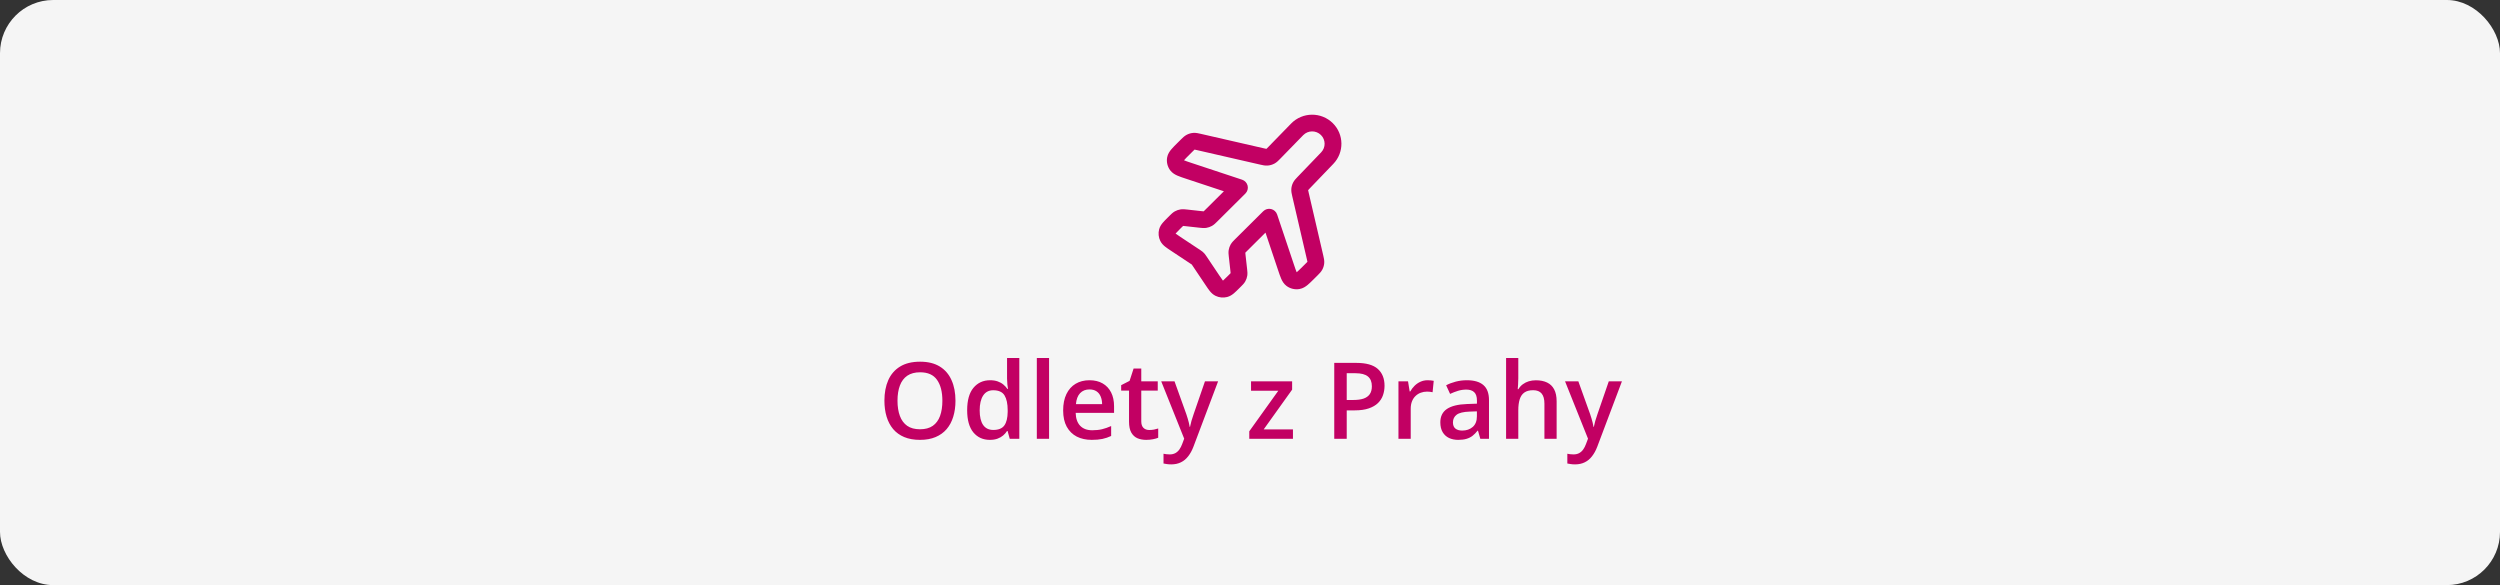
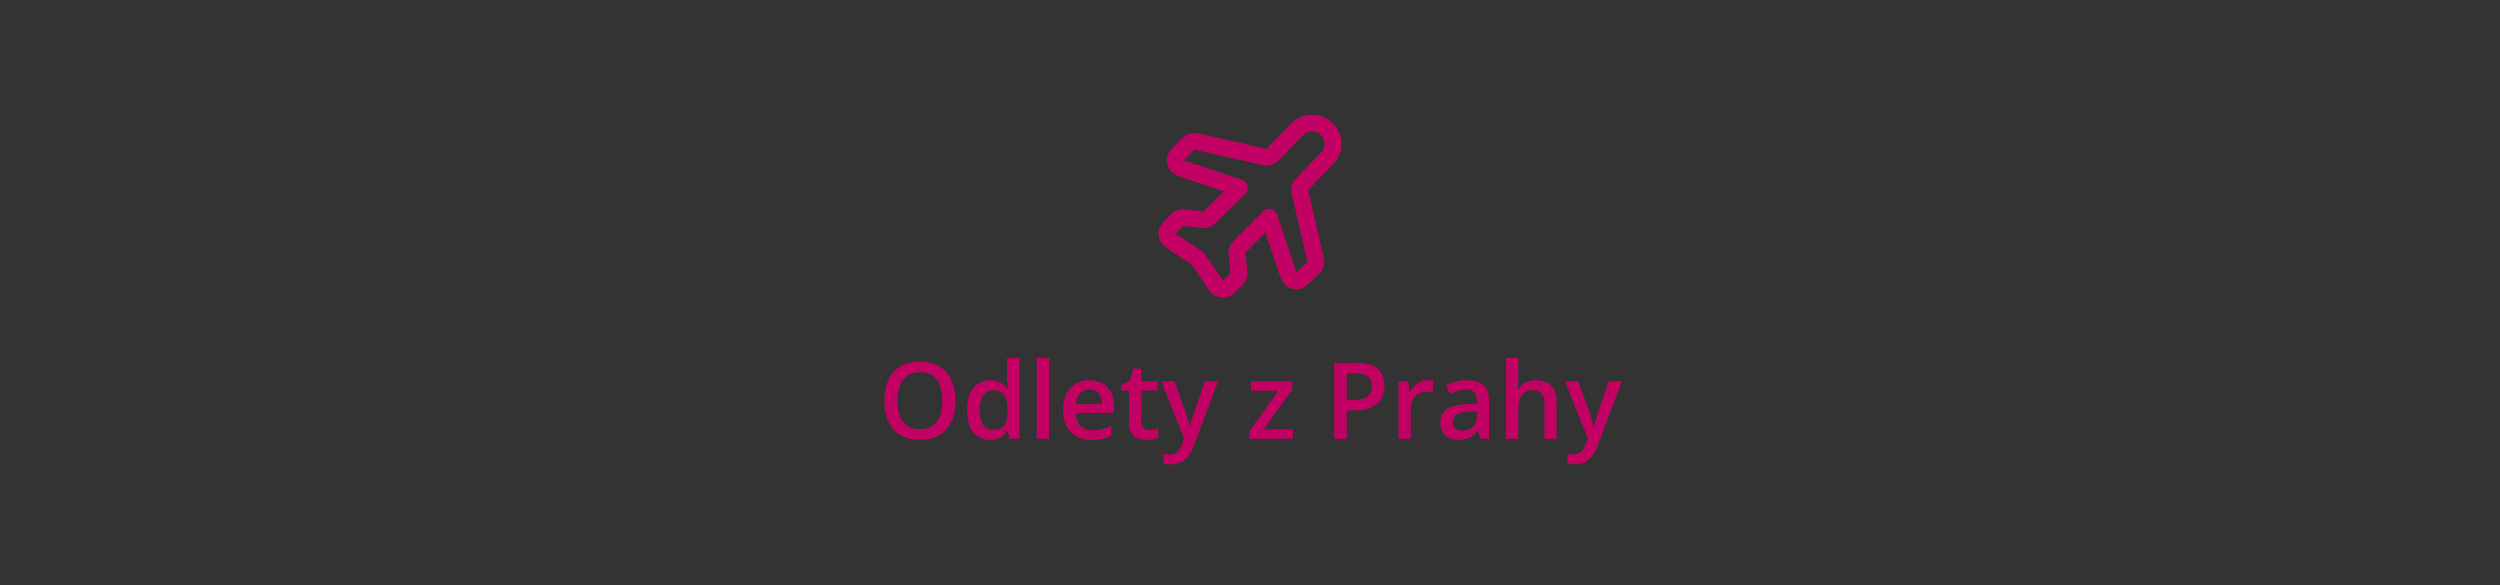
<svg xmlns="http://www.w3.org/2000/svg" width="376" height="88" viewBox="0 0 376 88" fill="none">
  <rect x="0" y="0" width="376" height="88" fill="#333333" stroke="none" />
-   <rect width="376" height="88" rx="8" fill="#F5F5F5" />
-   <path d="M143.703 60.273C143.703 61.154 143.591 61.956 143.367 62.68C143.148 63.398 142.818 64.018 142.375 64.539C141.932 65.055 141.378 65.453 140.711 65.734C140.044 66.016 139.263 66.156 138.367 66.156C137.456 66.156 136.664 66.016 135.992 65.734C135.326 65.453 134.771 65.052 134.328 64.531C133.891 64.01 133.562 63.388 133.344 62.664C133.125 61.94 133.016 61.138 133.016 60.258C133.016 59.081 133.208 58.055 133.594 57.18C133.984 56.3 134.576 55.617 135.367 55.133C136.164 54.643 137.169 54.398 138.383 54.398C139.57 54.398 140.557 54.641 141.344 55.125C142.13 55.609 142.719 56.292 143.109 57.172C143.505 58.047 143.703 59.081 143.703 60.273ZM134.984 60.273C134.984 61.154 135.104 61.917 135.344 62.562C135.583 63.203 135.951 63.698 136.445 64.047C136.945 64.391 137.586 64.562 138.367 64.562C139.154 64.562 139.794 64.391 140.289 64.047C140.784 63.698 141.148 63.203 141.383 62.562C141.617 61.917 141.734 61.154 141.734 60.273C141.734 58.935 141.466 57.888 140.93 57.133C140.398 56.372 139.549 55.992 138.383 55.992C137.602 55.992 136.958 56.164 136.453 56.508C135.953 56.852 135.583 57.344 135.344 57.984C135.104 58.62 134.984 59.383 134.984 60.273ZM148.875 66.156C147.844 66.156 147.016 65.781 146.391 65.031C145.771 64.276 145.461 63.164 145.461 61.695C145.461 60.211 145.776 59.089 146.406 58.328C147.042 57.568 147.878 57.188 148.914 57.188C149.352 57.188 149.734 57.247 150.062 57.367C150.391 57.482 150.672 57.638 150.906 57.836C151.146 58.034 151.349 58.255 151.516 58.5H151.602C151.576 58.339 151.544 58.107 151.508 57.805C151.477 57.497 151.461 57.214 151.461 56.953V53.844H153.305V66H151.867L151.539 64.82H151.461C151.305 65.07 151.107 65.297 150.867 65.5C150.633 65.698 150.352 65.857 150.023 65.977C149.701 66.096 149.318 66.156 148.875 66.156ZM149.391 64.664C150.177 64.664 150.732 64.438 151.055 63.984C151.378 63.531 151.544 62.852 151.555 61.945V61.703C151.555 60.734 151.398 59.992 151.086 59.477C150.773 58.956 150.203 58.695 149.375 58.695C148.714 58.695 148.208 58.964 147.859 59.5C147.516 60.031 147.344 60.773 147.344 61.727C147.344 62.68 147.516 63.409 147.859 63.914C148.208 64.414 148.719 64.664 149.391 64.664ZM157.781 66H155.938V53.844H157.781V66ZM163.852 57.188C164.622 57.188 165.284 57.346 165.836 57.664C166.388 57.982 166.812 58.432 167.109 59.016C167.406 59.599 167.555 60.297 167.555 61.109V62.094H161.781C161.802 62.932 162.026 63.578 162.453 64.031C162.885 64.484 163.49 64.711 164.266 64.711C164.818 64.711 165.312 64.659 165.75 64.555C166.193 64.445 166.648 64.287 167.117 64.078V65.57C166.685 65.773 166.245 65.922 165.797 66.016C165.349 66.109 164.812 66.156 164.188 66.156C163.339 66.156 162.591 65.992 161.945 65.664C161.305 65.331 160.802 64.836 160.438 64.18C160.078 63.523 159.898 62.708 159.898 61.734C159.898 60.766 160.062 59.943 160.391 59.266C160.719 58.589 161.18 58.073 161.773 57.719C162.367 57.365 163.06 57.188 163.852 57.188ZM163.852 58.57C163.273 58.57 162.805 58.758 162.445 59.133C162.091 59.508 161.883 60.057 161.82 60.781H165.758C165.753 60.349 165.68 59.966 165.539 59.633C165.404 59.3 165.195 59.039 164.914 58.852C164.638 58.664 164.284 58.57 163.852 58.57ZM172.844 64.672C173.083 64.672 173.32 64.651 173.555 64.609C173.789 64.562 174.003 64.508 174.195 64.445V65.836C173.992 65.924 173.729 66 173.406 66.062C173.083 66.125 172.747 66.156 172.398 66.156C171.909 66.156 171.469 66.076 171.078 65.914C170.688 65.747 170.378 65.463 170.148 65.062C169.919 64.662 169.805 64.107 169.805 63.398V58.75H168.625V57.93L169.891 57.281L170.492 55.43H171.648V57.352H174.125V58.75H171.648V63.375C171.648 63.812 171.758 64.138 171.977 64.352C172.195 64.565 172.484 64.672 172.844 64.672ZM174.648 57.352H176.648L178.422 62.289C178.5 62.513 178.57 62.734 178.633 62.953C178.701 63.167 178.758 63.378 178.805 63.586C178.857 63.794 178.898 64.003 178.93 64.211H178.977C179.029 63.94 179.102 63.638 179.195 63.305C179.294 62.966 179.404 62.628 179.523 62.289L181.227 57.352H183.203L179.492 67.188C179.279 67.75 179.016 68.229 178.703 68.625C178.396 69.026 178.031 69.328 177.609 69.531C177.188 69.74 176.706 69.844 176.164 69.844C175.904 69.844 175.677 69.828 175.484 69.797C175.292 69.771 175.128 69.742 174.992 69.711V68.242C175.102 68.268 175.24 68.292 175.406 68.312C175.573 68.333 175.745 68.344 175.922 68.344C176.25 68.344 176.534 68.279 176.773 68.148C177.013 68.018 177.216 67.833 177.383 67.594C177.549 67.359 177.688 67.091 177.797 66.789L178.102 65.977L174.648 57.352ZM194.461 66H187.891V64.867L192.258 58.766H188.156V57.352H194.336V58.602L190.055 64.586H194.461V66ZM203.992 54.578C205.466 54.578 206.542 54.88 207.219 55.484C207.896 56.089 208.234 56.935 208.234 58.023C208.234 58.518 208.156 58.99 208 59.438C207.849 59.88 207.599 60.273 207.25 60.617C206.901 60.956 206.44 61.224 205.867 61.422C205.299 61.62 204.599 61.719 203.766 61.719H202.547V66H200.672V54.578H203.992ZM203.867 56.133H202.547V60.156H203.57C204.159 60.156 204.659 60.089 205.07 59.953C205.482 59.812 205.794 59.591 206.008 59.289C206.221 58.987 206.328 58.589 206.328 58.094C206.328 57.432 206.128 56.94 205.727 56.617C205.331 56.294 204.711 56.133 203.867 56.133ZM214.711 57.188C214.857 57.188 215.016 57.195 215.188 57.211C215.359 57.227 215.508 57.247 215.633 57.273L215.461 58.992C215.352 58.961 215.216 58.938 215.055 58.922C214.898 58.906 214.758 58.898 214.633 58.898C214.305 58.898 213.992 58.953 213.695 59.062C213.398 59.167 213.135 59.328 212.906 59.547C212.677 59.76 212.497 60.029 212.367 60.352C212.237 60.675 212.172 61.05 212.172 61.477V66H210.328V57.352H211.766L212.016 58.875H212.102C212.273 58.568 212.487 58.286 212.742 58.031C212.997 57.776 213.289 57.573 213.617 57.422C213.951 57.266 214.315 57.188 214.711 57.188ZM220.625 57.188C221.719 57.188 222.544 57.43 223.102 57.914C223.664 58.398 223.945 59.154 223.945 60.18V66H222.641L222.289 64.773H222.227C221.982 65.086 221.729 65.344 221.469 65.547C221.208 65.75 220.906 65.901 220.562 66C220.224 66.104 219.81 66.156 219.32 66.156C218.805 66.156 218.344 66.062 217.938 65.875C217.531 65.682 217.211 65.391 216.977 65C216.742 64.609 216.625 64.115 216.625 63.516C216.625 62.625 216.956 61.956 217.617 61.508C218.284 61.06 219.289 60.812 220.633 60.766L222.133 60.711V60.258C222.133 59.659 221.992 59.232 221.711 58.977C221.435 58.721 221.044 58.594 220.539 58.594C220.107 58.594 219.688 58.656 219.281 58.781C218.875 58.906 218.479 59.06 218.094 59.242L217.5 57.945C217.922 57.721 218.401 57.539 218.938 57.398C219.479 57.258 220.042 57.188 220.625 57.188ZM222.125 61.867L221.008 61.906C220.091 61.938 219.448 62.094 219.078 62.375C218.708 62.656 218.523 63.042 218.523 63.531C218.523 63.958 218.651 64.271 218.906 64.469C219.161 64.662 219.497 64.758 219.914 64.758C220.549 64.758 221.076 64.578 221.492 64.219C221.914 63.854 222.125 63.32 222.125 62.617V61.867ZM228.352 53.844V56.898C228.352 57.216 228.341 57.526 228.32 57.828C228.305 58.13 228.286 58.365 228.266 58.531H228.367C228.549 58.229 228.773 57.982 229.039 57.789C229.305 57.591 229.602 57.443 229.93 57.344C230.263 57.245 230.617 57.195 230.992 57.195C231.654 57.195 232.216 57.307 232.68 57.531C233.143 57.75 233.497 58.091 233.742 58.555C233.992 59.018 234.117 59.62 234.117 60.359V66H232.281V60.703C232.281 60.031 232.143 59.529 231.867 59.195C231.591 58.857 231.164 58.688 230.586 58.688C230.029 58.688 229.586 58.805 229.258 59.039C228.935 59.268 228.703 59.609 228.562 60.062C228.422 60.51 228.352 61.057 228.352 61.703V66H226.516V53.844H228.352ZM235.383 57.352H237.383L239.156 62.289C239.234 62.513 239.305 62.734 239.367 62.953C239.435 63.167 239.492 63.378 239.539 63.586C239.591 63.794 239.633 64.003 239.664 64.211H239.711C239.763 63.94 239.836 63.638 239.93 63.305C240.029 62.966 240.138 62.628 240.258 62.289L241.961 57.352H243.938L240.227 67.188C240.013 67.75 239.75 68.229 239.438 68.625C239.13 69.026 238.766 69.328 238.344 69.531C237.922 69.74 237.44 69.844 236.898 69.844C236.638 69.844 236.411 69.828 236.219 69.797C236.026 69.771 235.862 69.742 235.727 69.711V68.242C235.836 68.268 235.974 68.292 236.141 68.312C236.307 68.333 236.479 68.344 236.656 68.344C236.984 68.344 237.268 68.279 237.508 68.148C237.747 68.018 237.951 67.833 238.117 67.594C238.284 67.359 238.422 67.091 238.531 66.789L238.836 65.977L235.383 57.352Z" fill="#C20063" />
+   <path d="M143.703 60.273C143.703 61.154 143.591 61.956 143.367 62.68C143.148 63.398 142.818 64.018 142.375 64.539C141.932 65.055 141.378 65.453 140.711 65.734C140.044 66.016 139.263 66.156 138.367 66.156C137.456 66.156 136.664 66.016 135.992 65.734C135.326 65.453 134.771 65.052 134.328 64.531C133.891 64.01 133.562 63.388 133.344 62.664C133.125 61.94 133.016 61.138 133.016 60.258C133.016 59.081 133.208 58.055 133.594 57.18C133.984 56.3 134.576 55.617 135.367 55.133C136.164 54.643 137.169 54.398 138.383 54.398C139.57 54.398 140.557 54.641 141.344 55.125C142.13 55.609 142.719 56.292 143.109 57.172C143.505 58.047 143.703 59.081 143.703 60.273ZM134.984 60.273C134.984 61.154 135.104 61.917 135.344 62.562C135.583 63.203 135.951 63.698 136.445 64.047C136.945 64.391 137.586 64.562 138.367 64.562C139.154 64.562 139.794 64.391 140.289 64.047C140.784 63.698 141.148 63.203 141.383 62.562C141.617 61.917 141.734 61.154 141.734 60.273C141.734 58.935 141.466 57.888 140.93 57.133C140.398 56.372 139.549 55.992 138.383 55.992C137.602 55.992 136.958 56.164 136.453 56.508C135.953 56.852 135.583 57.344 135.344 57.984C135.104 58.62 134.984 59.383 134.984 60.273ZM148.875 66.156C147.844 66.156 147.016 65.781 146.391 65.031C145.771 64.276 145.461 63.164 145.461 61.695C145.461 60.211 145.776 59.089 146.406 58.328C147.042 57.568 147.878 57.188 148.914 57.188C149.352 57.188 149.734 57.247 150.062 57.367C150.391 57.482 150.672 57.638 150.906 57.836C151.146 58.034 151.349 58.255 151.516 58.5H151.602C151.576 58.339 151.544 58.107 151.508 57.805C151.477 57.497 151.461 57.214 151.461 56.953V53.844H153.305V66H151.867L151.539 64.82H151.461C151.305 65.07 151.107 65.297 150.867 65.5C150.633 65.698 150.352 65.857 150.023 65.977C149.701 66.096 149.318 66.156 148.875 66.156ZM149.391 64.664C150.177 64.664 150.732 64.438 151.055 63.984C151.378 63.531 151.544 62.852 151.555 61.945V61.703C151.555 60.734 151.398 59.992 151.086 59.477C150.773 58.956 150.203 58.695 149.375 58.695C148.714 58.695 148.208 58.964 147.859 59.5C147.516 60.031 147.344 60.773 147.344 61.727C147.344 62.68 147.516 63.409 147.859 63.914C148.208 64.414 148.719 64.664 149.391 64.664ZM157.781 66H155.938V53.844H157.781V66ZM163.852 57.188C164.622 57.188 165.284 57.346 165.836 57.664C166.388 57.982 166.812 58.432 167.109 59.016C167.406 59.599 167.555 60.297 167.555 61.109V62.094H161.781C161.802 62.932 162.026 63.578 162.453 64.031C162.885 64.484 163.49 64.711 164.266 64.711C164.818 64.711 165.312 64.659 165.75 64.555C166.193 64.445 166.648 64.287 167.117 64.078V65.57C166.685 65.773 166.245 65.922 165.797 66.016C165.349 66.109 164.812 66.156 164.188 66.156C163.339 66.156 162.591 65.992 161.945 65.664C161.305 65.331 160.802 64.836 160.438 64.18C160.078 63.523 159.898 62.708 159.898 61.734C159.898 60.766 160.062 59.943 160.391 59.266C160.719 58.589 161.18 58.073 161.773 57.719C162.367 57.365 163.06 57.188 163.852 57.188ZM163.852 58.57C163.273 58.57 162.805 58.758 162.445 59.133C162.091 59.508 161.883 60.057 161.82 60.781H165.758C165.753 60.349 165.68 59.966 165.539 59.633C165.404 59.3 165.195 59.039 164.914 58.852C164.638 58.664 164.284 58.57 163.852 58.57ZM172.844 64.672C173.083 64.672 173.32 64.651 173.555 64.609C173.789 64.562 174.003 64.508 174.195 64.445V65.836C173.992 65.924 173.729 66 173.406 66.062C173.083 66.125 172.747 66.156 172.398 66.156C171.909 66.156 171.469 66.076 171.078 65.914C170.688 65.747 170.378 65.463 170.148 65.062C169.919 64.662 169.805 64.107 169.805 63.398V58.75H168.625V57.93L169.891 57.281L170.492 55.43H171.648V57.352H174.125V58.75H171.648V63.375C171.648 63.812 171.758 64.138 171.977 64.352C172.195 64.565 172.484 64.672 172.844 64.672ZM174.648 57.352H176.648L178.422 62.289C178.5 62.513 178.57 62.734 178.633 62.953C178.701 63.167 178.758 63.378 178.805 63.586C178.857 63.794 178.898 64.003 178.93 64.211H178.977C179.029 63.94 179.102 63.638 179.195 63.305C179.294 62.966 179.404 62.628 179.523 62.289L181.227 57.352H183.203L179.492 67.188C179.279 67.75 179.016 68.229 178.703 68.625C178.396 69.026 178.031 69.328 177.609 69.531C177.188 69.74 176.706 69.844 176.164 69.844C175.904 69.844 175.677 69.828 175.484 69.797C175.292 69.771 175.128 69.742 174.992 69.711V68.242C175.102 68.268 175.24 68.292 175.406 68.312C175.573 68.333 175.745 68.344 175.922 68.344C176.25 68.344 176.534 68.279 176.773 68.148C177.013 68.018 177.216 67.833 177.383 67.594C177.549 67.359 177.688 67.091 177.797 66.789L178.102 65.977L174.648 57.352ZM194.461 66H187.891V64.867L192.258 58.766H188.156V57.352H194.336V58.602L190.055 64.586H194.461V66ZM203.992 54.578C205.466 54.578 206.542 54.88 207.219 55.484C207.896 56.089 208.234 56.935 208.234 58.023C208.234 58.518 208.156 58.99 208 59.438C207.849 59.88 207.599 60.273 207.25 60.617C206.901 60.956 206.44 61.224 205.867 61.422C205.299 61.62 204.599 61.719 203.766 61.719H202.547V66H200.672V54.578H203.992ZM203.867 56.133H202.547V60.156H203.57C204.159 60.156 204.659 60.089 205.07 59.953C205.482 59.812 205.794 59.591 206.008 59.289C206.221 58.987 206.328 58.589 206.328 58.094C206.328 57.432 206.128 56.94 205.727 56.617C205.331 56.294 204.711 56.133 203.867 56.133ZM214.711 57.188C214.857 57.188 215.016 57.195 215.188 57.211C215.359 57.227 215.508 57.247 215.633 57.273L215.461 58.992C215.352 58.961 215.216 58.938 215.055 58.922C214.898 58.906 214.758 58.898 214.633 58.898C214.305 58.898 213.992 58.953 213.695 59.062C213.398 59.167 213.135 59.328 212.906 59.547C212.677 59.76 212.497 60.029 212.367 60.352C212.237 60.675 212.172 61.05 212.172 61.477V66H210.328V57.352H211.766L212.016 58.875H212.102C212.273 58.568 212.487 58.286 212.742 58.031C212.997 57.776 213.289 57.573 213.617 57.422C213.951 57.266 214.315 57.188 214.711 57.188ZM220.625 57.188C221.719 57.188 222.544 57.43 223.102 57.914C223.664 58.398 223.945 59.154 223.945 60.18V66H222.641L222.289 64.773H222.227C221.982 65.086 221.729 65.344 221.469 65.547C221.208 65.75 220.906 65.901 220.562 66C220.224 66.104 219.81 66.156 219.32 66.156C218.805 66.156 218.344 66.062 217.938 65.875C217.531 65.682 217.211 65.391 216.977 65C216.742 64.609 216.625 64.115 216.625 63.516C216.625 62.625 216.956 61.956 217.617 61.508C218.284 61.06 219.289 60.812 220.633 60.766L222.133 60.711V60.258C222.133 59.659 221.992 59.232 221.711 58.977C221.435 58.721 221.044 58.594 220.539 58.594C220.107 58.594 219.688 58.656 219.281 58.781C218.875 58.906 218.479 59.06 218.094 59.242L217.5 57.945C217.922 57.721 218.401 57.539 218.938 57.398C219.479 57.258 220.042 57.188 220.625 57.188ZM222.125 61.867L221.008 61.906C220.091 61.938 219.448 62.094 219.078 62.375C218.708 62.656 218.523 63.042 218.523 63.531C218.523 63.958 218.651 64.271 218.906 64.469C219.161 64.662 219.497 64.758 219.914 64.758C220.549 64.758 221.076 64.578 221.492 64.219C221.914 63.854 222.125 63.32 222.125 62.617V61.867ZM228.352 53.844V56.898C228.352 57.216 228.341 57.526 228.32 57.828C228.305 58.13 228.286 58.365 228.266 58.531H228.367C228.549 58.229 228.773 57.982 229.039 57.789C229.305 57.591 229.602 57.443 229.93 57.344C230.263 57.245 230.617 57.195 230.992 57.195C231.654 57.195 232.216 57.307 232.68 57.531C233.143 57.75 233.497 58.091 233.742 58.555C233.992 59.018 234.117 59.62 234.117 60.359V66H232.281V60.703C232.281 60.031 232.143 59.529 231.867 59.195C231.591 58.857 231.164 58.688 230.586 58.688C230.029 58.688 229.586 58.805 229.258 59.039C228.935 59.268 228.703 59.609 228.562 60.062C228.422 60.51 228.352 61.057 228.352 61.703V66H226.516V53.844H228.352ZM235.383 57.352H237.383L239.156 62.289C239.234 62.513 239.305 62.734 239.367 62.953C239.435 63.167 239.492 63.378 239.539 63.586C239.591 63.794 239.633 64.003 239.664 64.211H239.711C239.763 63.94 239.836 63.638 239.93 63.305C240.029 62.966 240.138 62.628 240.258 62.289L241.961 57.352H243.938L240.227 67.188C240.013 67.75 239.75 68.229 239.438 68.625C239.13 69.026 238.766 69.328 238.344 69.531C237.922 69.74 237.44 69.844 236.898 69.844C236.638 69.844 236.411 69.828 236.219 69.797C236.026 69.771 235.862 69.742 235.727 69.711V68.242C235.836 68.268 235.974 68.292 236.141 68.312C236.307 68.333 236.479 68.344 236.656 68.344C236.984 68.344 237.268 68.279 237.508 68.148C237.747 68.018 237.951 67.833 238.117 67.594L238.836 65.977L235.383 57.352Z" fill="#C20063" />
  <path fill-rule="evenodd" clip-rule="evenodd" d="M194.184 18.582C195.895 16.826 198.722 16.803 200.461 18.532C202.152 20.213 202.183 22.928 200.531 24.648L197.019 28.303C196.872 28.456 196.798 28.534 196.747 28.594L196.742 28.599L196.743 28.605C196.757 28.682 196.781 28.787 196.829 28.993L199.013 38.4C199.019 38.427 199.026 38.454 199.032 38.483C199.104 38.788 199.195 39.172 199.165 39.565C199.138 39.904 199.043 40.234 198.884 40.536C198.701 40.884 198.419 41.162 198.195 41.383C198.174 41.404 198.154 41.424 198.134 41.444L197.629 41.946C197.277 42.295 196.955 42.616 196.669 42.852C196.375 43.096 195.974 43.377 195.451 43.469C194.766 43.59 194.061 43.425 193.503 43.013C193.076 42.697 192.844 42.267 192.691 41.919C192.542 41.58 192.397 41.15 192.24 40.682L190.33 34.987L187.548 37.752C187.413 37.886 187.345 37.954 187.298 38.006L187.295 38.01L187.295 38.015C187.299 38.085 187.309 38.18 187.33 38.368L187.563 40.445C187.565 40.469 187.568 40.494 187.571 40.519C187.602 40.792 187.642 41.136 187.587 41.479C187.539 41.776 187.438 42.062 187.288 42.324C187.116 42.626 186.869 42.87 186.673 43.063C186.655 43.081 186.637 43.099 186.62 43.116L186.37 43.364L186.338 43.396C186.067 43.665 185.809 43.922 185.575 44.117C185.323 44.327 184.996 44.558 184.566 44.669C183.983 44.82 183.365 44.759 182.824 44.497C182.425 44.305 182.149 44.015 181.943 43.76C181.752 43.523 181.55 43.221 181.337 42.904L179.329 39.911C179.285 39.844 179.262 39.811 179.246 39.787L179.245 39.786L179.243 39.785C179.22 39.768 179.187 39.746 179.119 39.702L176.108 37.706C175.789 37.495 175.485 37.294 175.246 37.104C174.99 36.9 174.698 36.626 174.504 36.229C174.241 35.691 174.18 35.076 174.332 34.497C174.444 34.07 174.675 33.745 174.887 33.495C175.083 33.262 175.341 33.005 175.612 32.736L175.894 32.456C175.911 32.439 175.929 32.421 175.947 32.403C176.142 32.208 176.387 31.963 176.691 31.791C176.954 31.643 177.242 31.542 177.541 31.495C177.887 31.44 178.232 31.48 178.507 31.511C178.532 31.514 178.557 31.516 178.581 31.519L180.671 31.75C180.861 31.771 180.957 31.781 181.026 31.785L181.032 31.785L181.036 31.782C181.088 31.735 181.156 31.668 181.291 31.534L184.074 28.768L178.343 26.87C177.872 26.714 177.439 26.57 177.099 26.422C176.748 26.27 176.315 26.039 175.998 25.615C175.584 25.06 175.417 24.36 175.538 23.679C175.631 23.159 175.915 22.76 176.16 22.468C176.397 22.184 176.72 21.864 177.071 21.514C177.083 21.502 177.096 21.49 177.108 21.478L177.577 21.012C177.596 20.992 177.617 20.972 177.637 20.951C177.86 20.729 178.139 20.449 178.49 20.267C178.794 20.109 179.126 20.014 179.467 19.988C179.862 19.958 180.248 20.048 180.556 20.12C180.584 20.126 180.612 20.133 180.64 20.139L190.068 22.302C190.277 22.349 190.384 22.374 190.463 22.387L190.469 22.388L190.474 22.384C190.533 22.33 190.609 22.252 190.759 22.099L194.184 18.582ZM198.673 20.308C197.932 19.572 196.729 19.582 196.001 20.33L192.575 23.846C192.556 23.866 192.536 23.886 192.516 23.907C192.301 24.129 192.031 24.408 191.692 24.594C191.371 24.77 191.016 24.874 190.65 24.9C190.263 24.928 189.884 24.839 189.582 24.769C189.554 24.762 189.526 24.756 189.5 24.75L180.071 22.587C179.858 22.538 179.749 22.514 179.67 22.5L179.663 22.499L179.658 22.504C179.598 22.557 179.519 22.635 179.364 22.789L178.896 23.255C178.495 23.653 178.257 23.891 178.103 24.075C178.094 24.086 178.086 24.096 178.078 24.105C178.089 24.11 178.101 24.115 178.114 24.121C178.335 24.217 178.655 24.325 179.192 24.503L186.813 27.027C187.229 27.165 187.543 27.507 187.644 27.931C187.744 28.354 187.617 28.8 187.307 29.108L183.079 33.31C183.062 33.327 183.044 33.345 183.026 33.363C182.831 33.558 182.586 33.803 182.282 33.975C182.019 34.123 181.731 34.224 181.432 34.271C181.086 34.326 180.741 34.287 180.466 34.255C180.441 34.252 180.416 34.25 180.392 34.247L178.302 34.016C178.112 33.995 178.016 33.985 177.947 33.981L177.941 33.981L177.937 33.984C177.885 34.031 177.817 34.098 177.682 34.232L177.432 34.481C177.117 34.794 176.94 34.972 176.823 35.11C176.818 35.116 176.813 35.122 176.808 35.128C176.814 35.132 176.82 35.137 176.826 35.142C176.968 35.255 177.177 35.395 177.548 35.641L180.521 37.611C180.53 37.617 180.539 37.622 180.548 37.628C180.646 37.693 180.77 37.775 180.886 37.874C180.988 37.96 181.082 38.054 181.168 38.154C181.268 38.27 181.35 38.393 181.416 38.491C181.422 38.5 181.427 38.509 181.433 38.517L183.415 41.472C183.663 41.841 183.803 42.049 183.917 42.189C183.922 42.196 183.927 42.202 183.932 42.208C183.937 42.203 183.943 42.198 183.95 42.193C184.089 42.077 184.268 41.9 184.583 41.587L184.832 41.339C184.967 41.205 185.035 41.137 185.082 41.086L185.086 41.081L185.085 41.076C185.081 41.007 185.071 40.911 185.05 40.723L184.818 38.646C184.815 38.622 184.812 38.597 184.809 38.572C184.778 38.299 184.738 37.956 184.794 37.612C184.841 37.315 184.942 37.029 185.092 36.767C185.265 36.465 185.511 36.221 185.707 36.028C185.725 36.01 185.743 35.992 185.76 35.975L189.989 31.773C190.299 31.465 190.747 31.338 191.173 31.438C191.599 31.538 191.943 31.851 192.082 32.264L194.622 39.838C194.801 40.372 194.909 40.69 195.006 40.91C195.012 40.923 195.017 40.934 195.022 40.945C195.032 40.938 195.042 40.93 195.052 40.921C195.238 40.767 195.477 40.531 195.878 40.133L196.347 39.667C196.501 39.513 196.58 39.435 196.633 39.375L196.638 39.37L196.637 39.363C196.623 39.284 196.599 39.176 196.549 38.965L194.365 29.558C194.359 29.532 194.353 29.505 194.346 29.477C194.276 29.179 194.188 28.805 194.215 28.421C194.238 28.09 194.327 27.766 194.478 27.469C194.651 27.126 194.92 26.848 195.133 26.628C195.153 26.607 195.172 26.587 195.191 26.568L198.703 22.912C199.406 22.18 199.393 21.024 198.673 20.308Z" fill="#C20063" />
</svg>